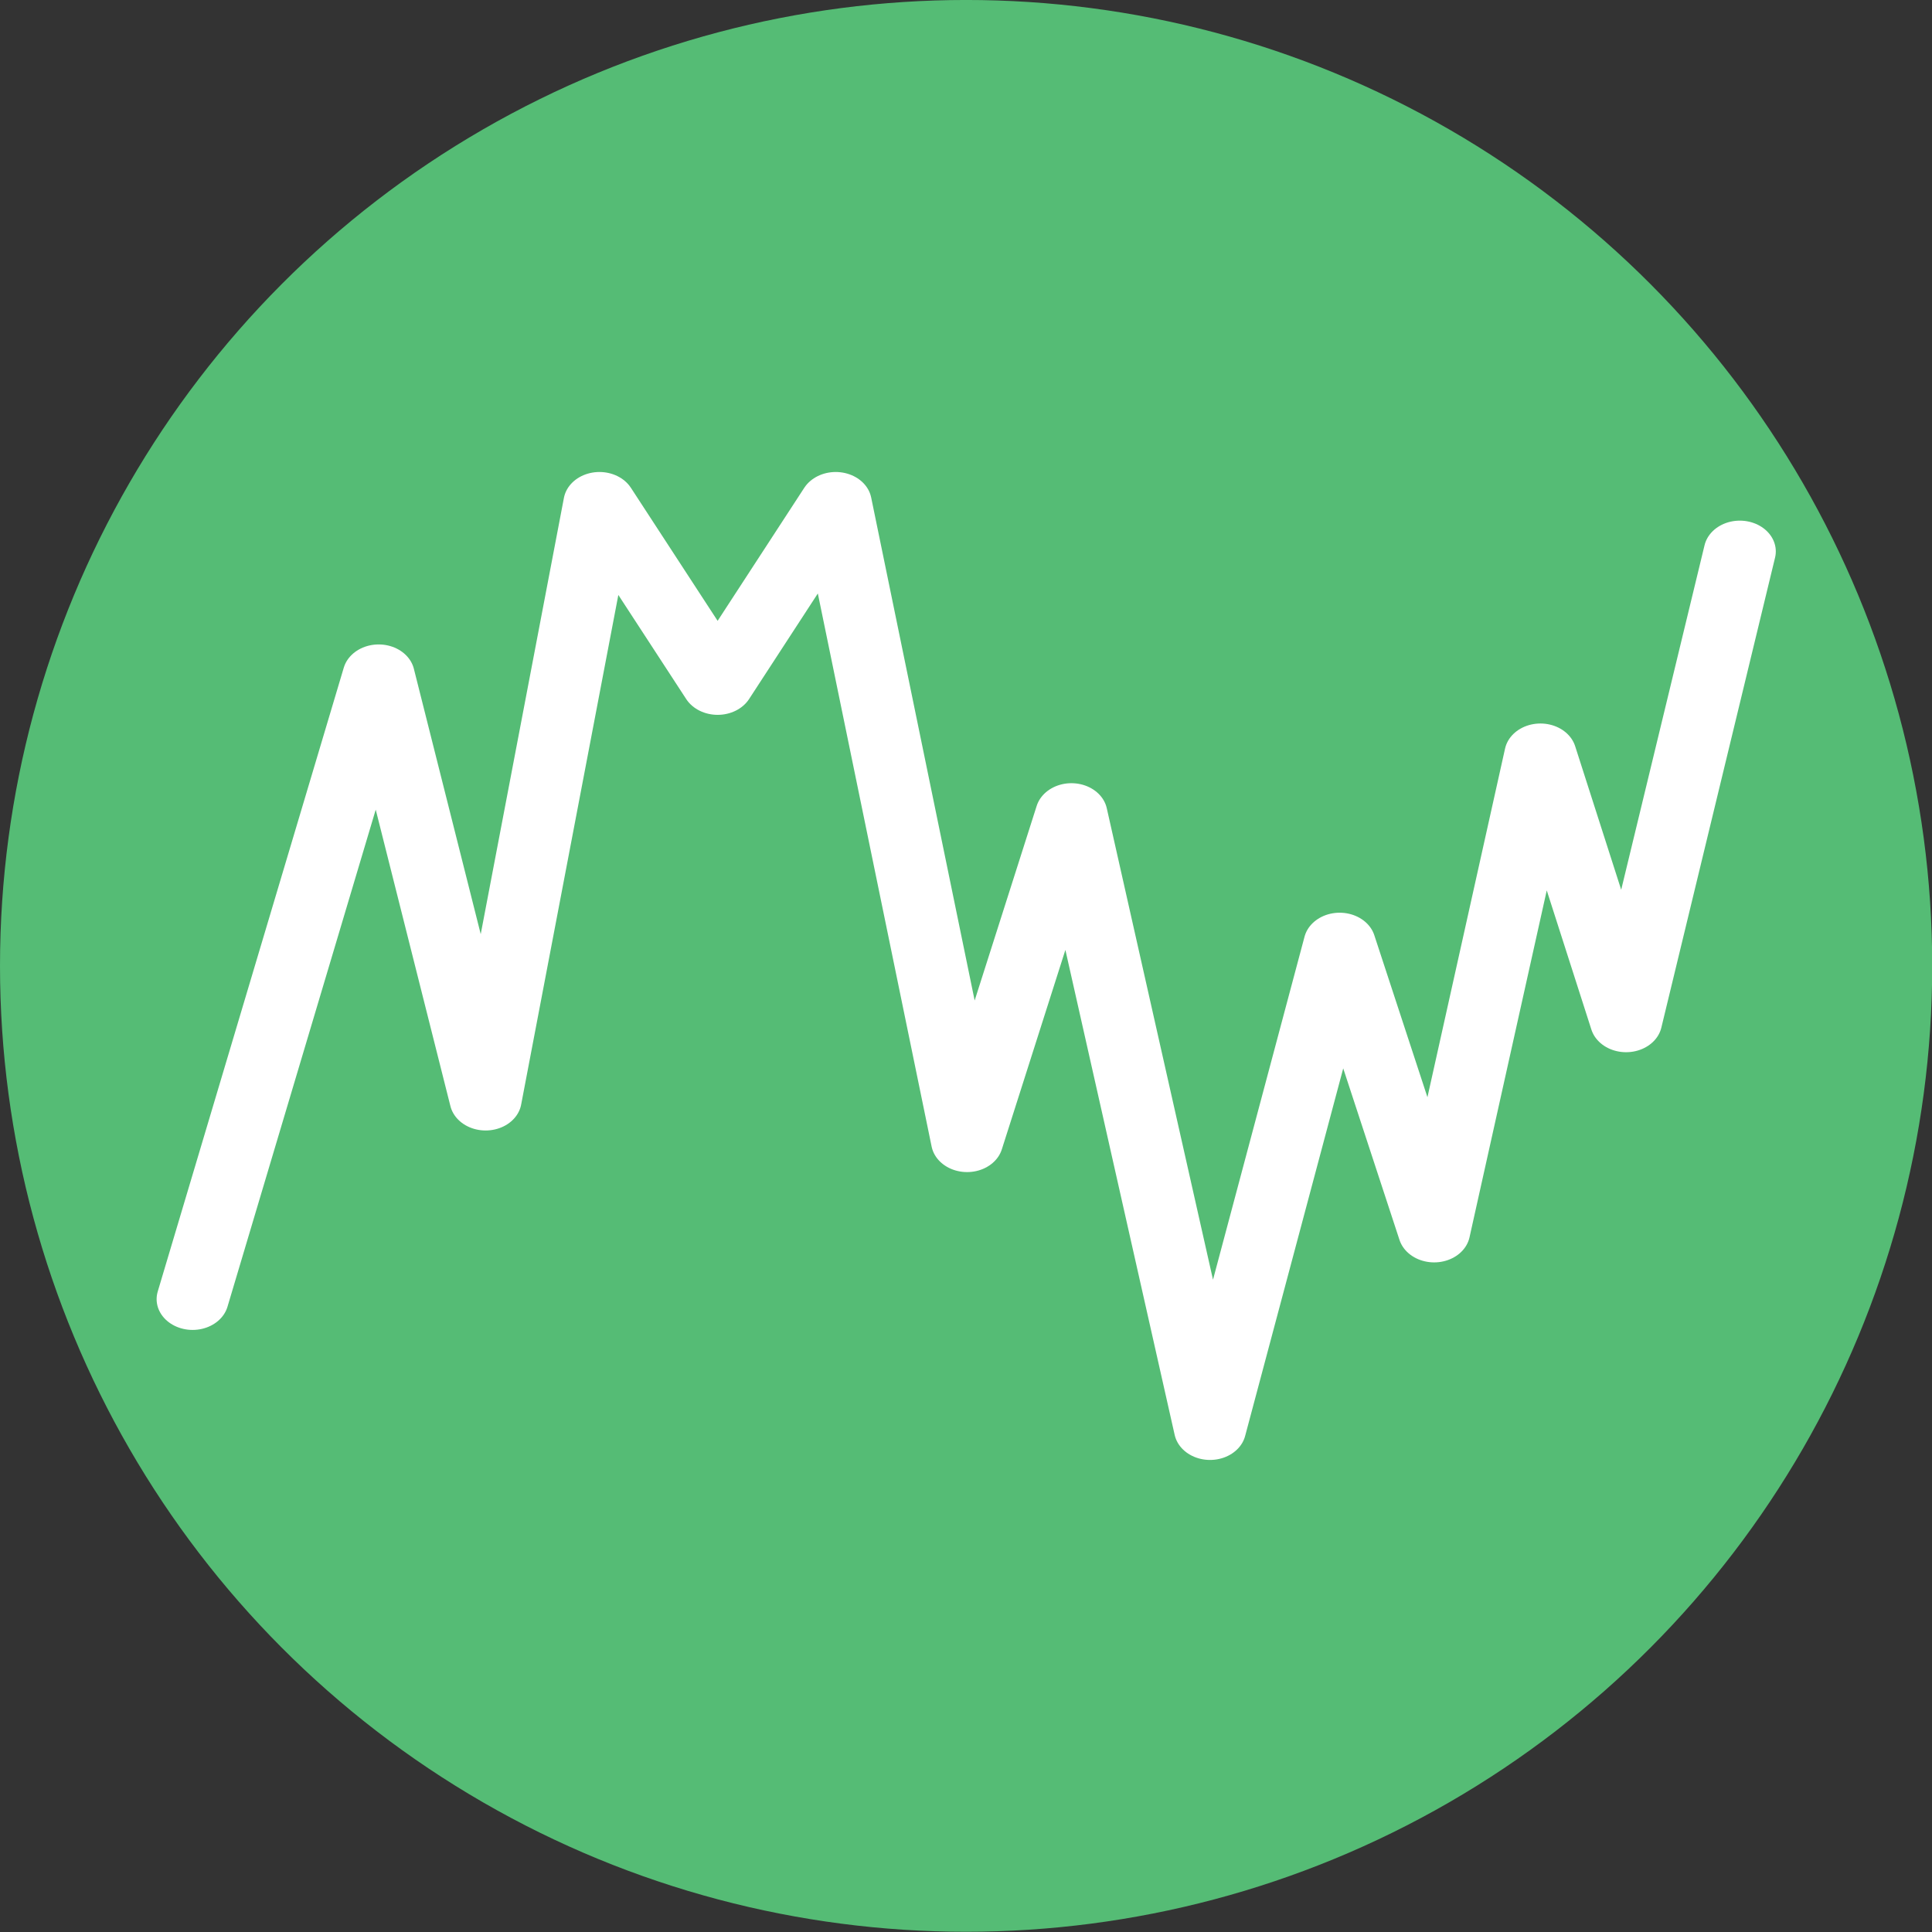
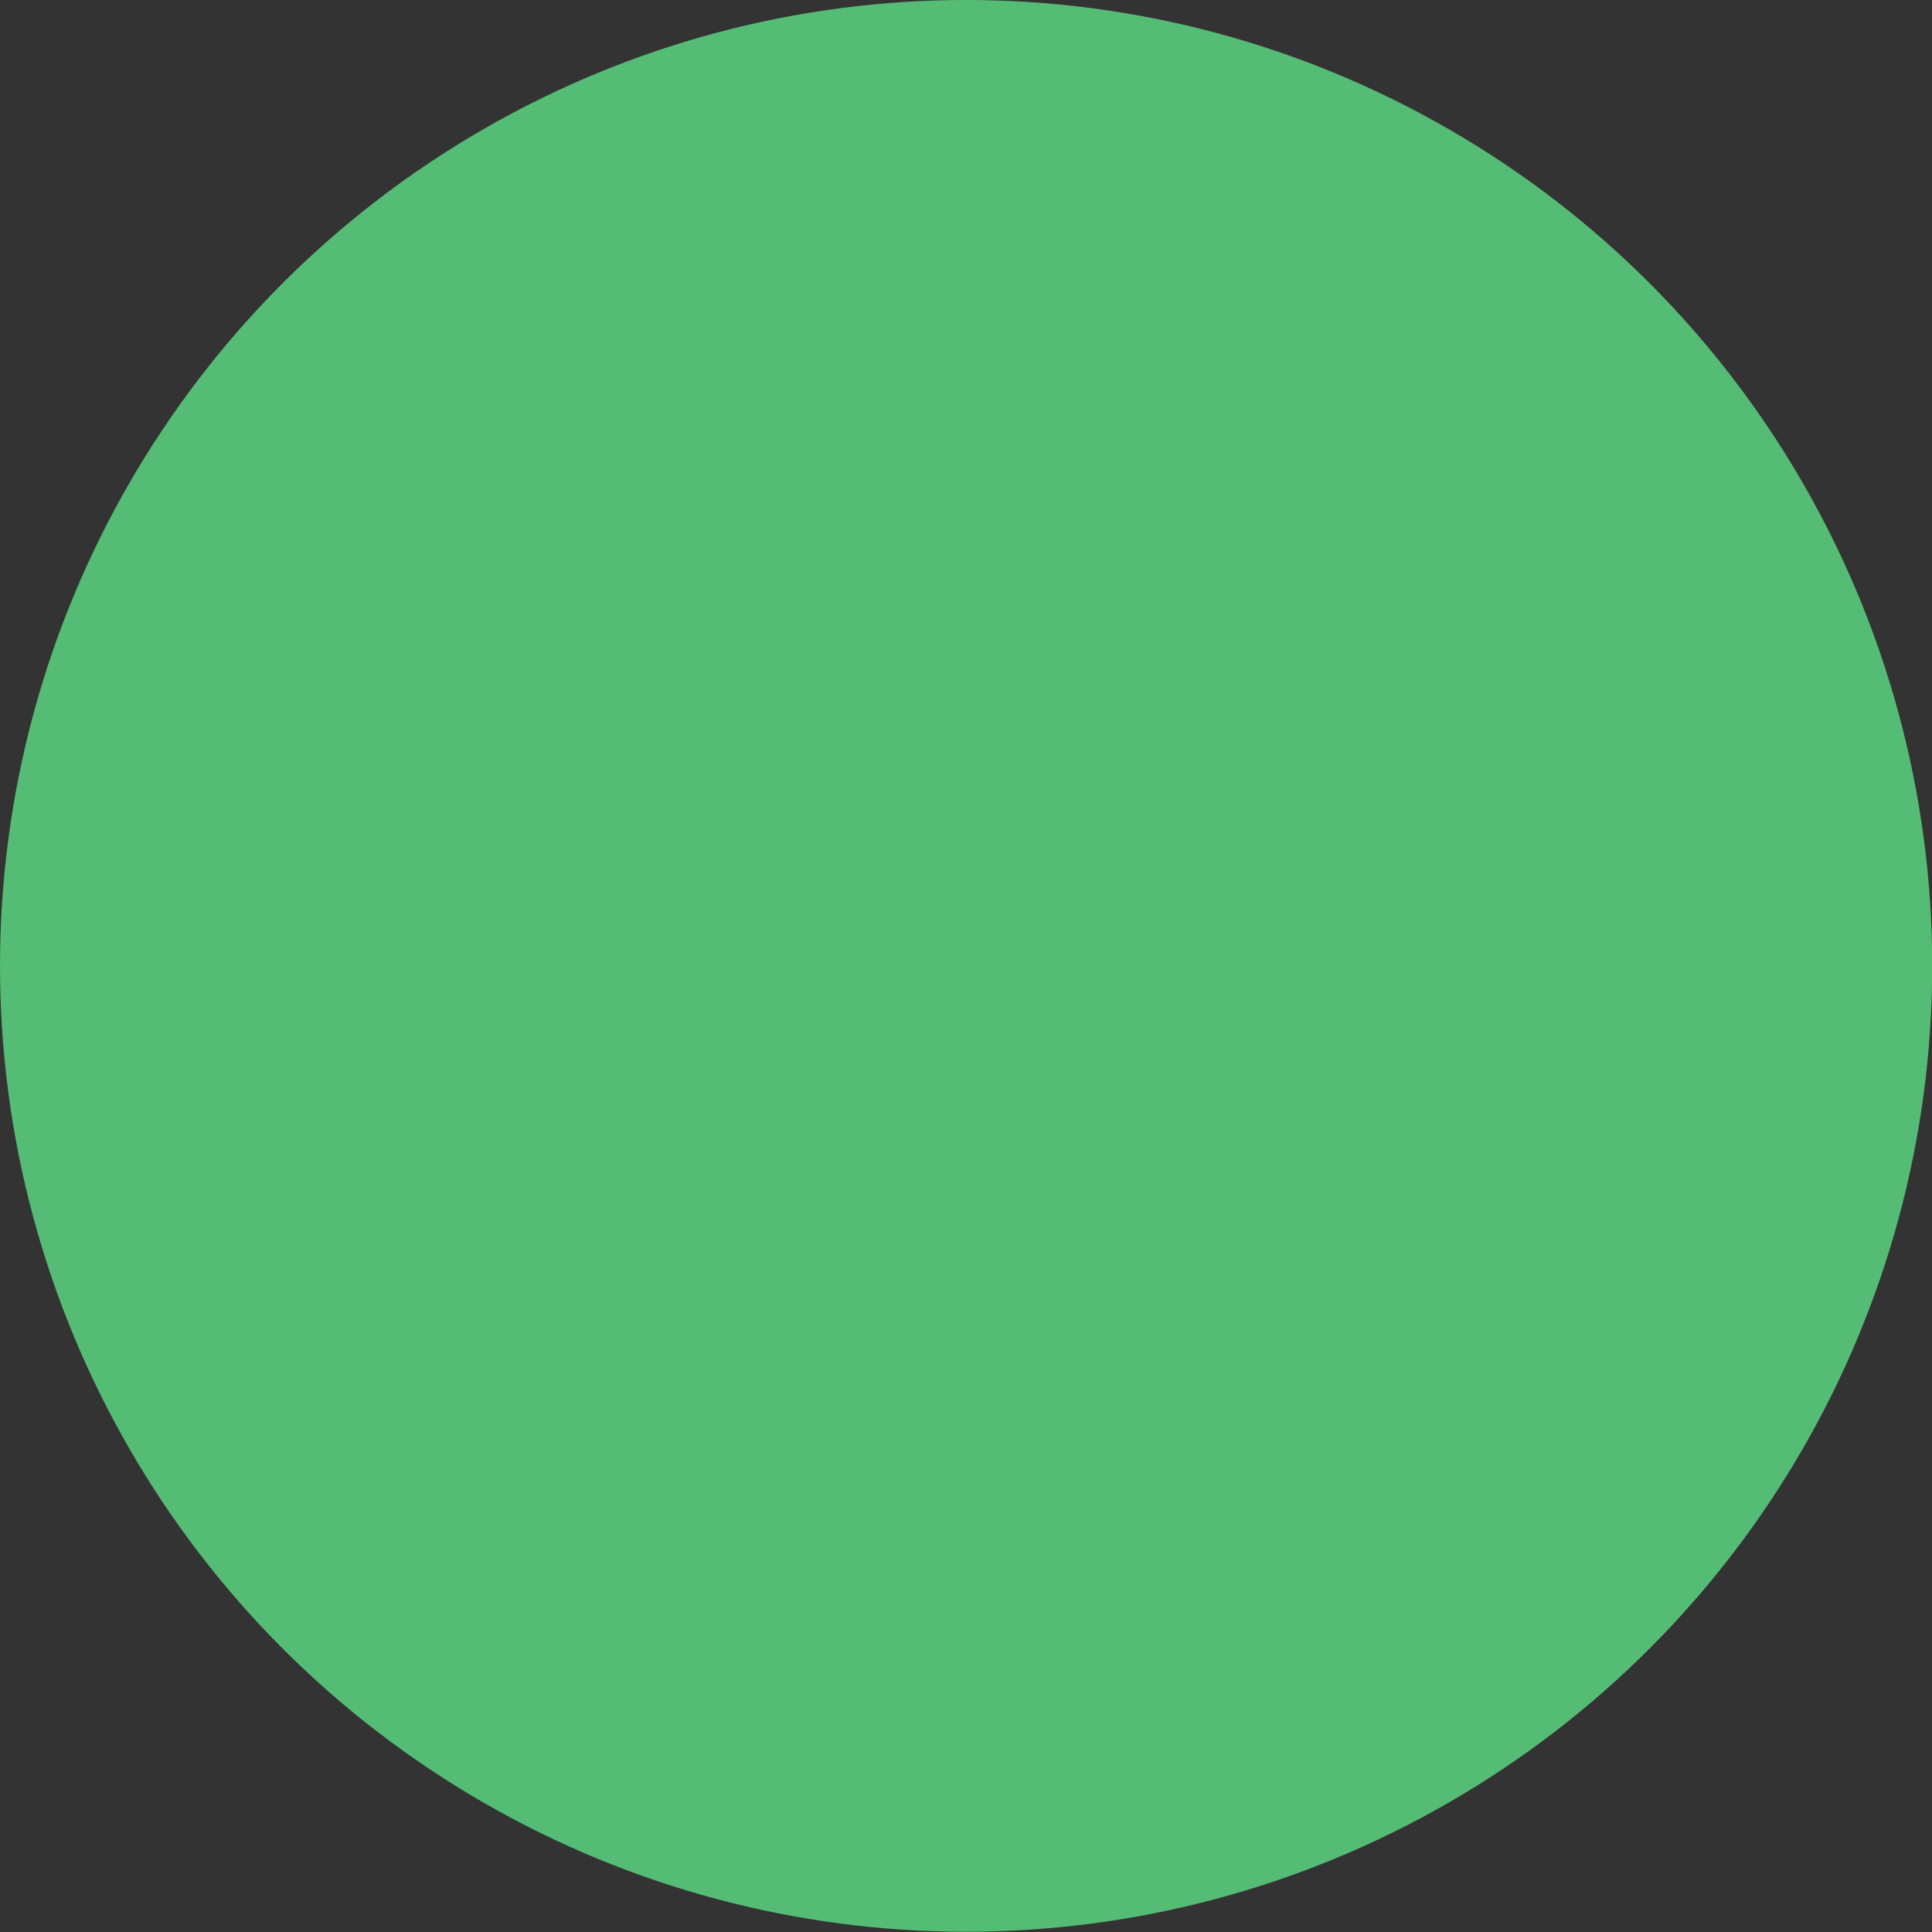
<svg xmlns="http://www.w3.org/2000/svg" width="100%" height="100%" viewBox="0 0 1000 1000" version="1.1" xml:space="preserve" style="fill-rule:evenodd;clip-rule:evenodd;stroke-linecap:round;stroke-linejoin:round;stroke-miterlimit:1.5;">
  <rect x="0" y="0" width="1000" height="1000" fill="#333333" stroke="none" />
  <g transform="matrix(1.294,0,0,2.099,-23.466,-100.452)">
    <ellipse cx="404.576" cy="286.034" rx="386.44" ry="238.182" style="fill:rgb(85,188,117);" />
  </g>
  <g transform="matrix(1.09,0,0,0.932,-14.894,48.169)">
    <g id="Ebene1">
-       <path d="M105.123,669.817L193.481,323.305L244.265,559.055L298.32,227.537L354.442,328.223L410.512,227.537L472.895,582.156L522.436,400.366L588.262,742.026L649.805,472.291L694.684,632.313L745.152,367.212L785.832,515.583L839.831,254.55" style="fill:none;stroke:white;stroke-width:34.18px;" />
-     </g>
+       </g>
  </g>
</svg>